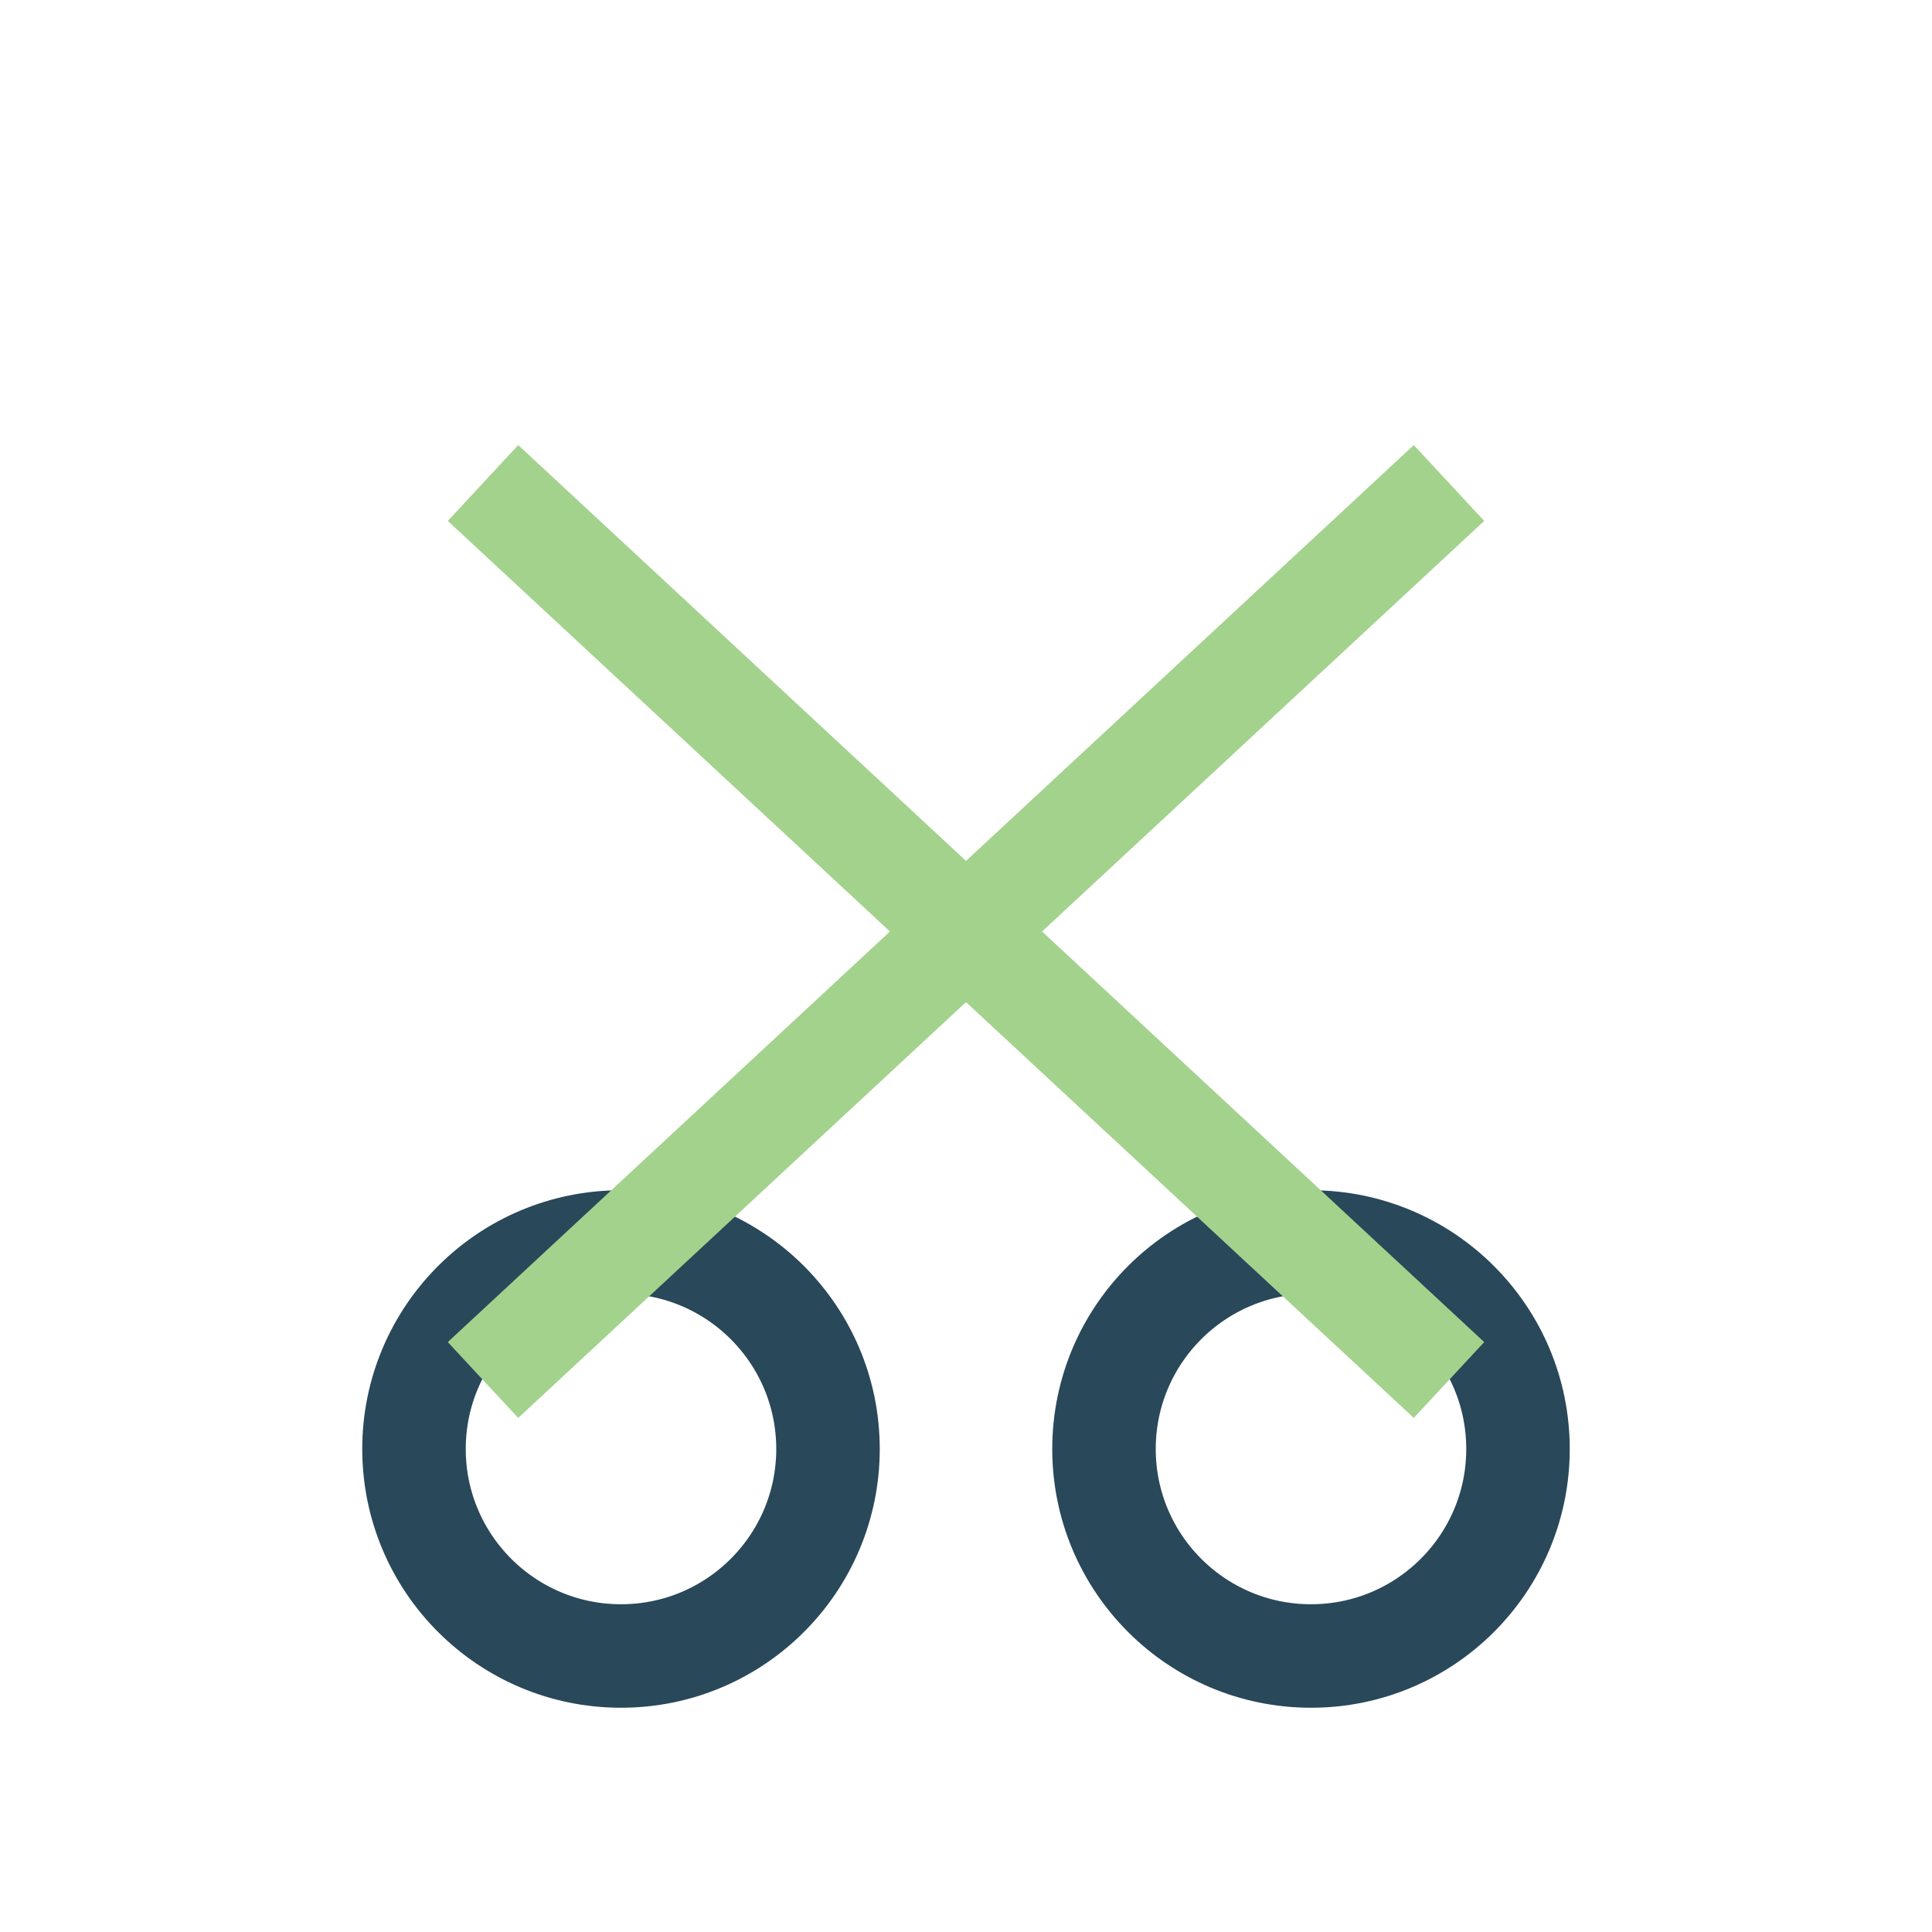
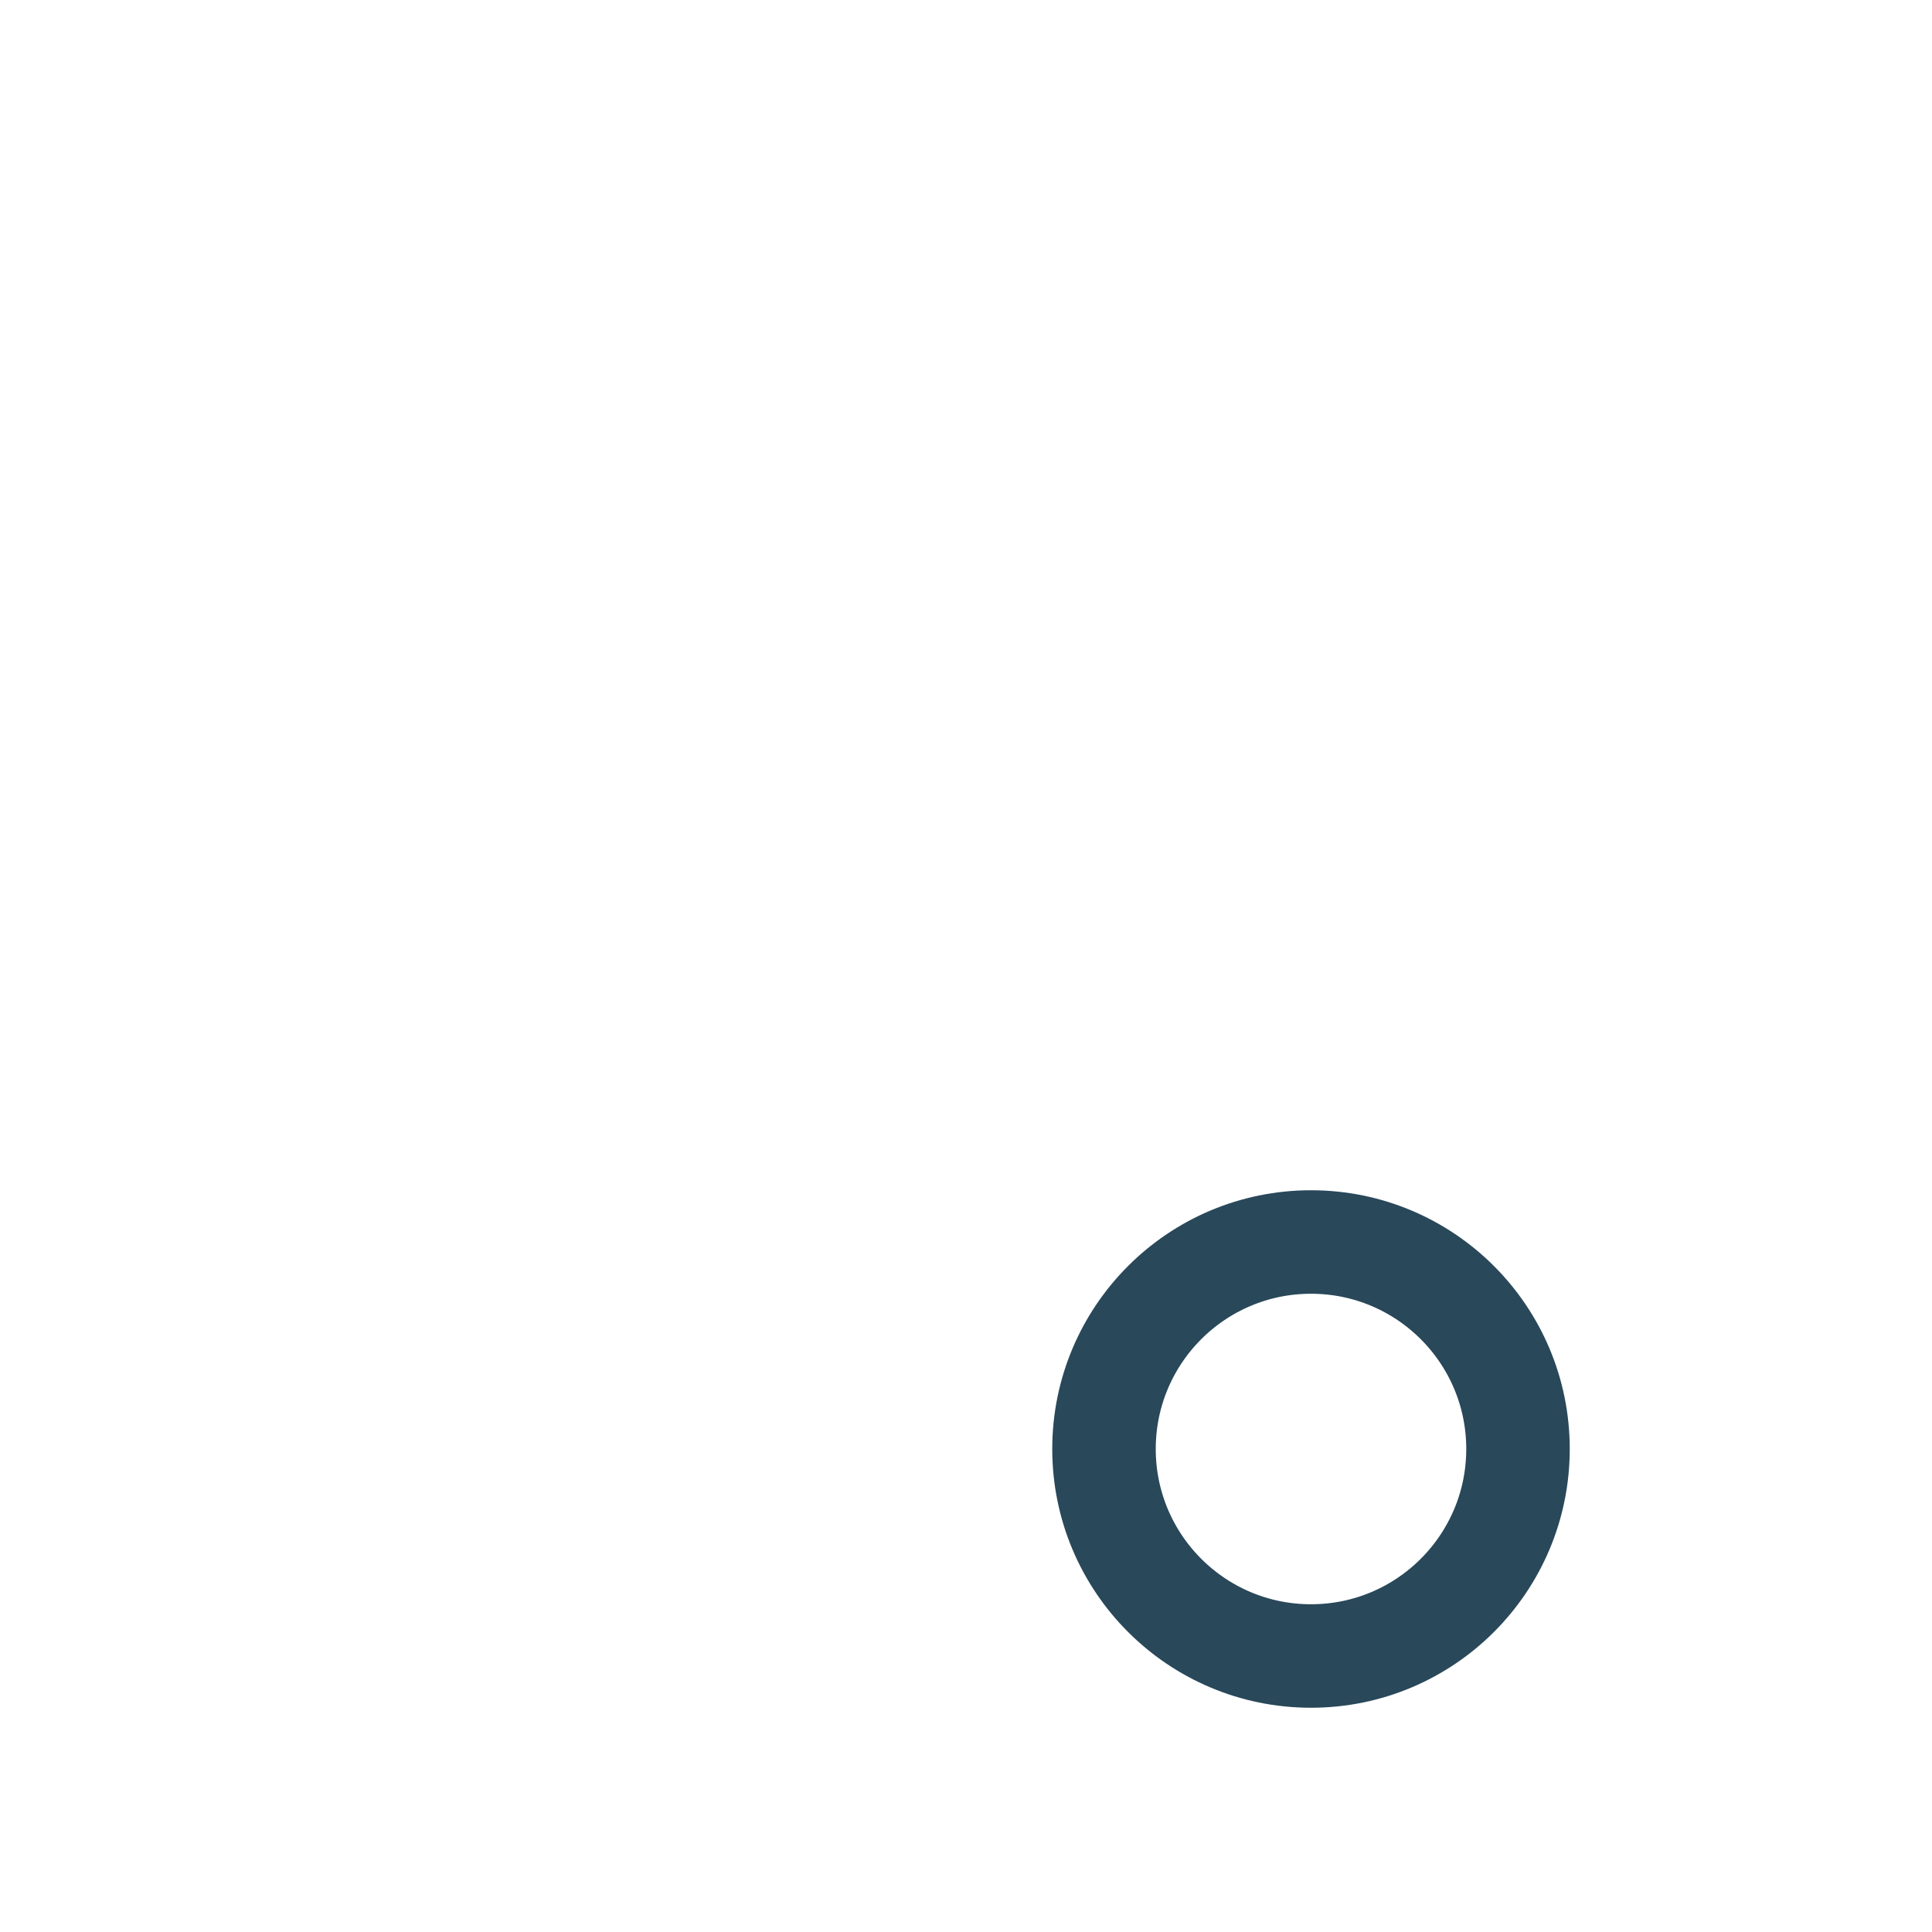
<svg xmlns="http://www.w3.org/2000/svg" width="28" height="28" viewBox="0 0 28 28">
-   <circle cx="9" cy="21" r="3" fill="none" stroke="#29485A" stroke-width="1.5" />
  <circle cx="19" cy="21" r="3" fill="none" stroke="#29485A" stroke-width="1.5" />
-   <path d="M7 7l14 13M21 7L7 20" stroke="#A3D28D" stroke-width="1.5" />
</svg>